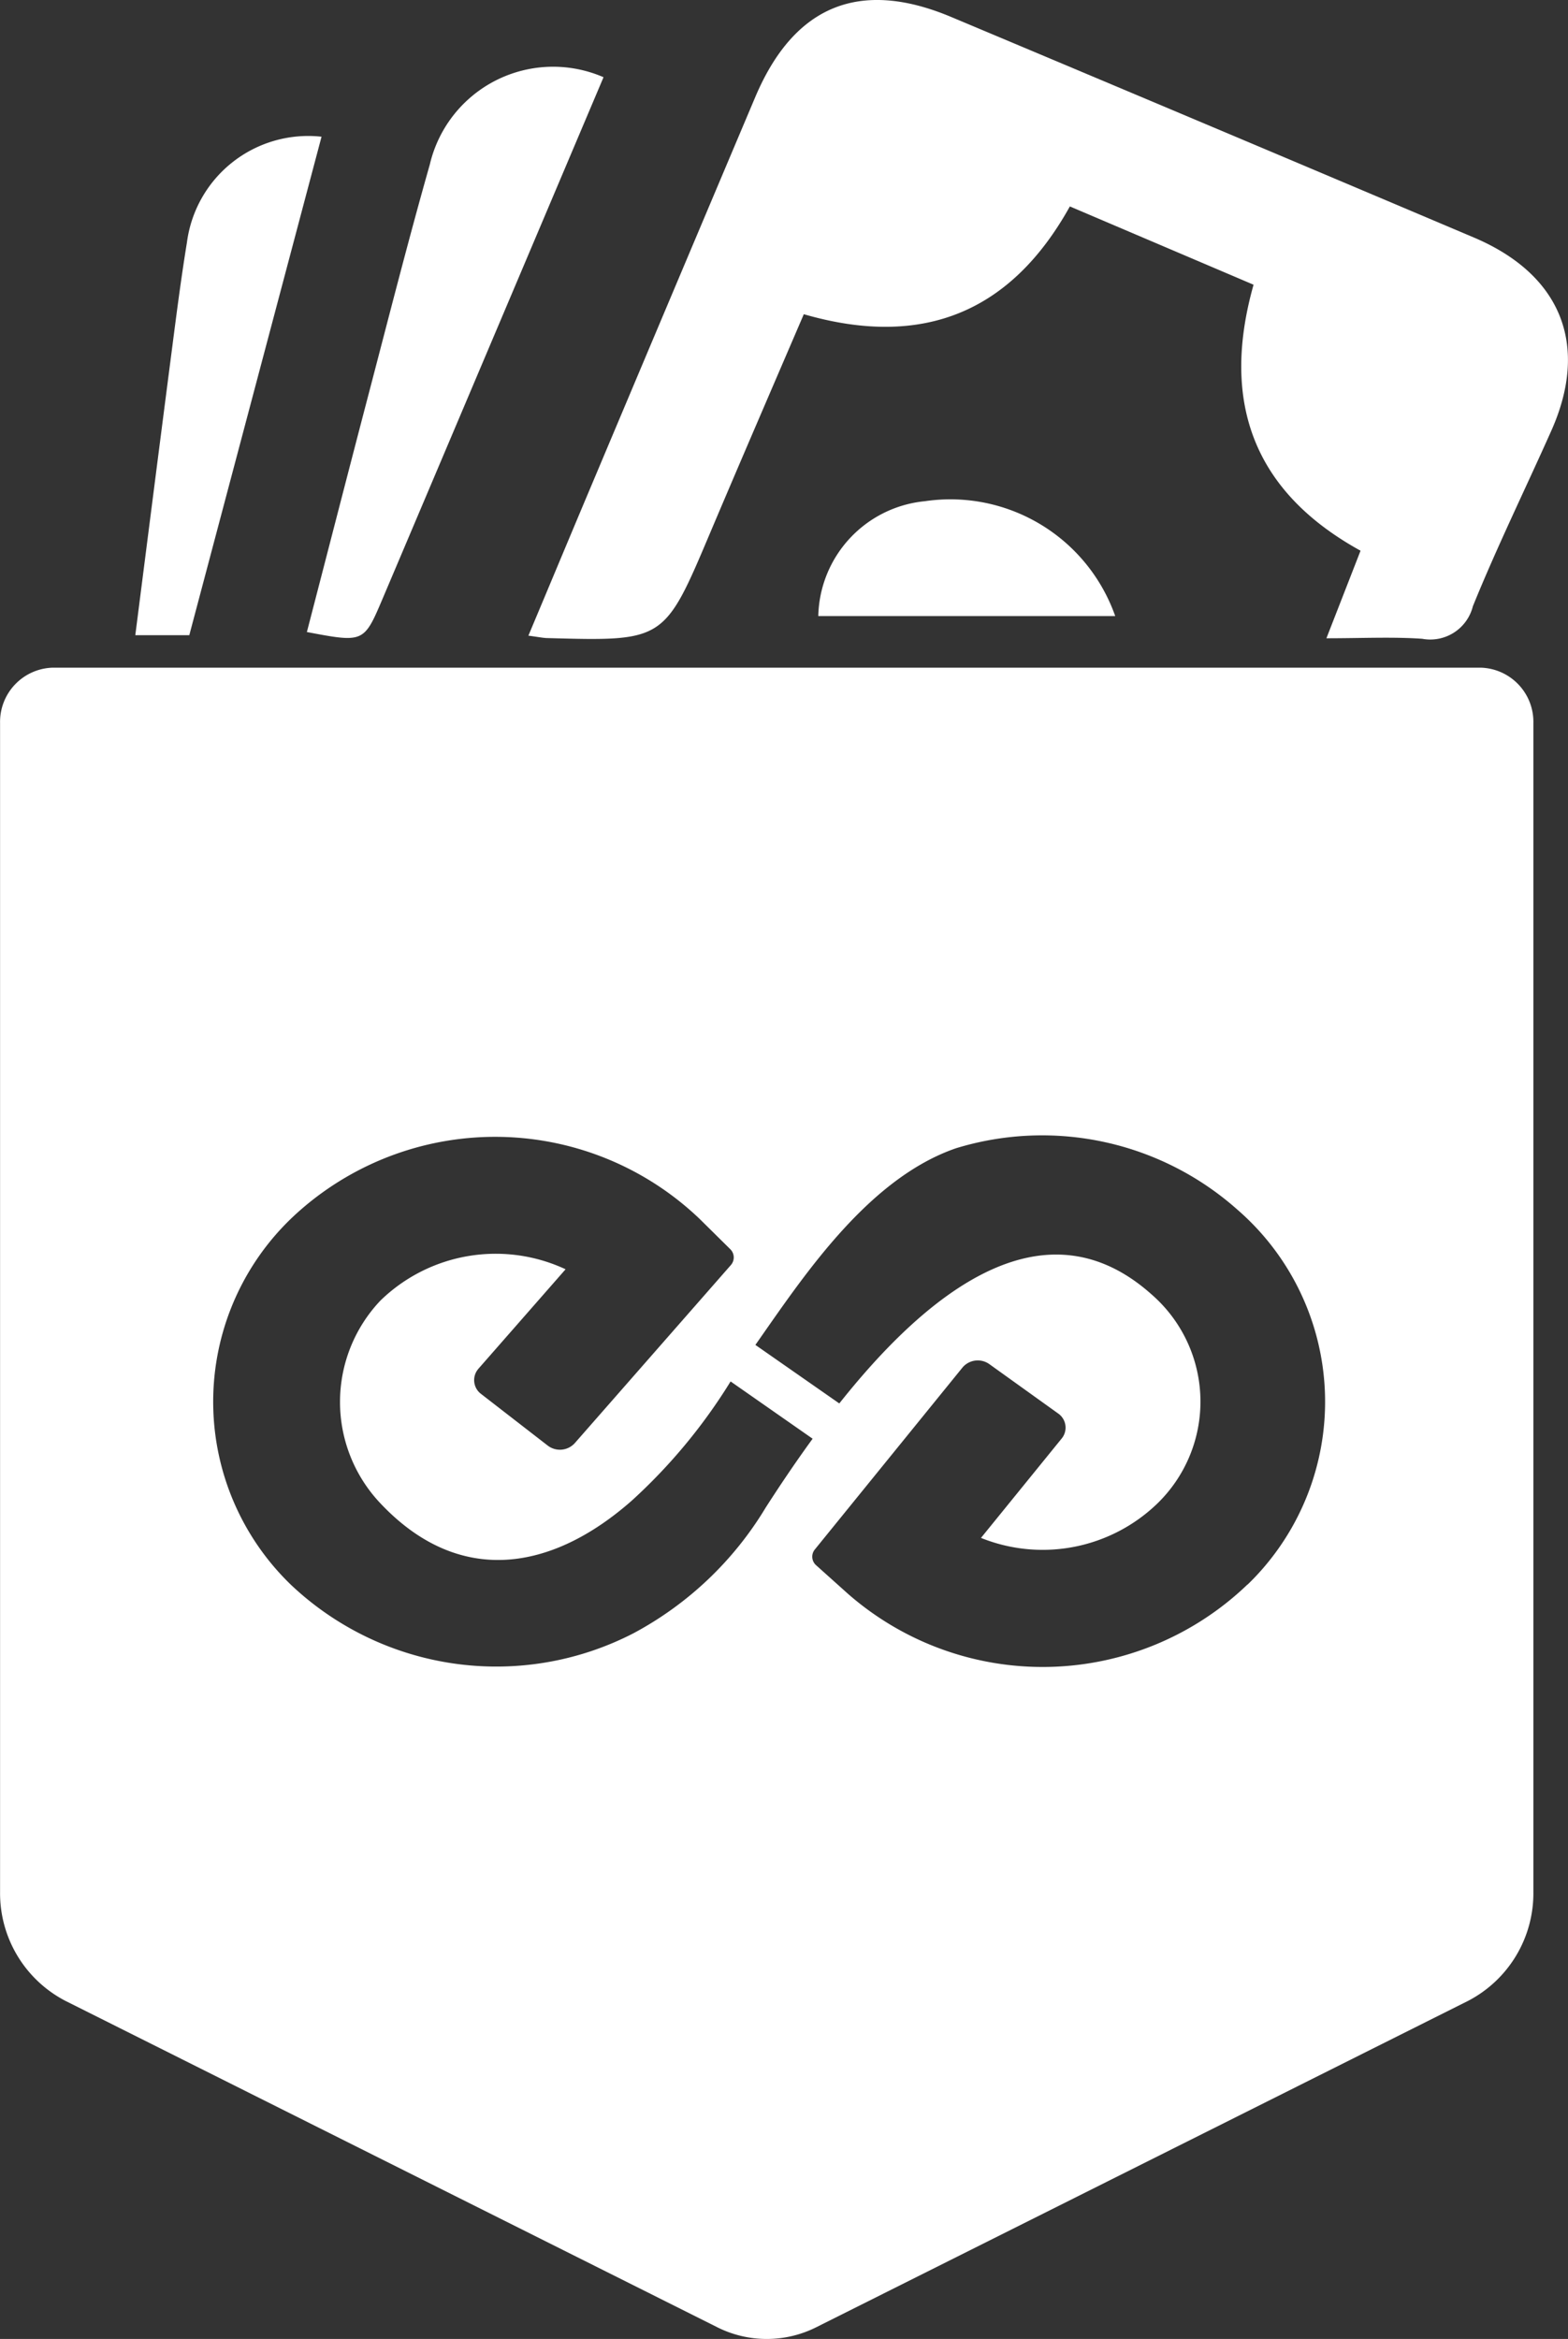
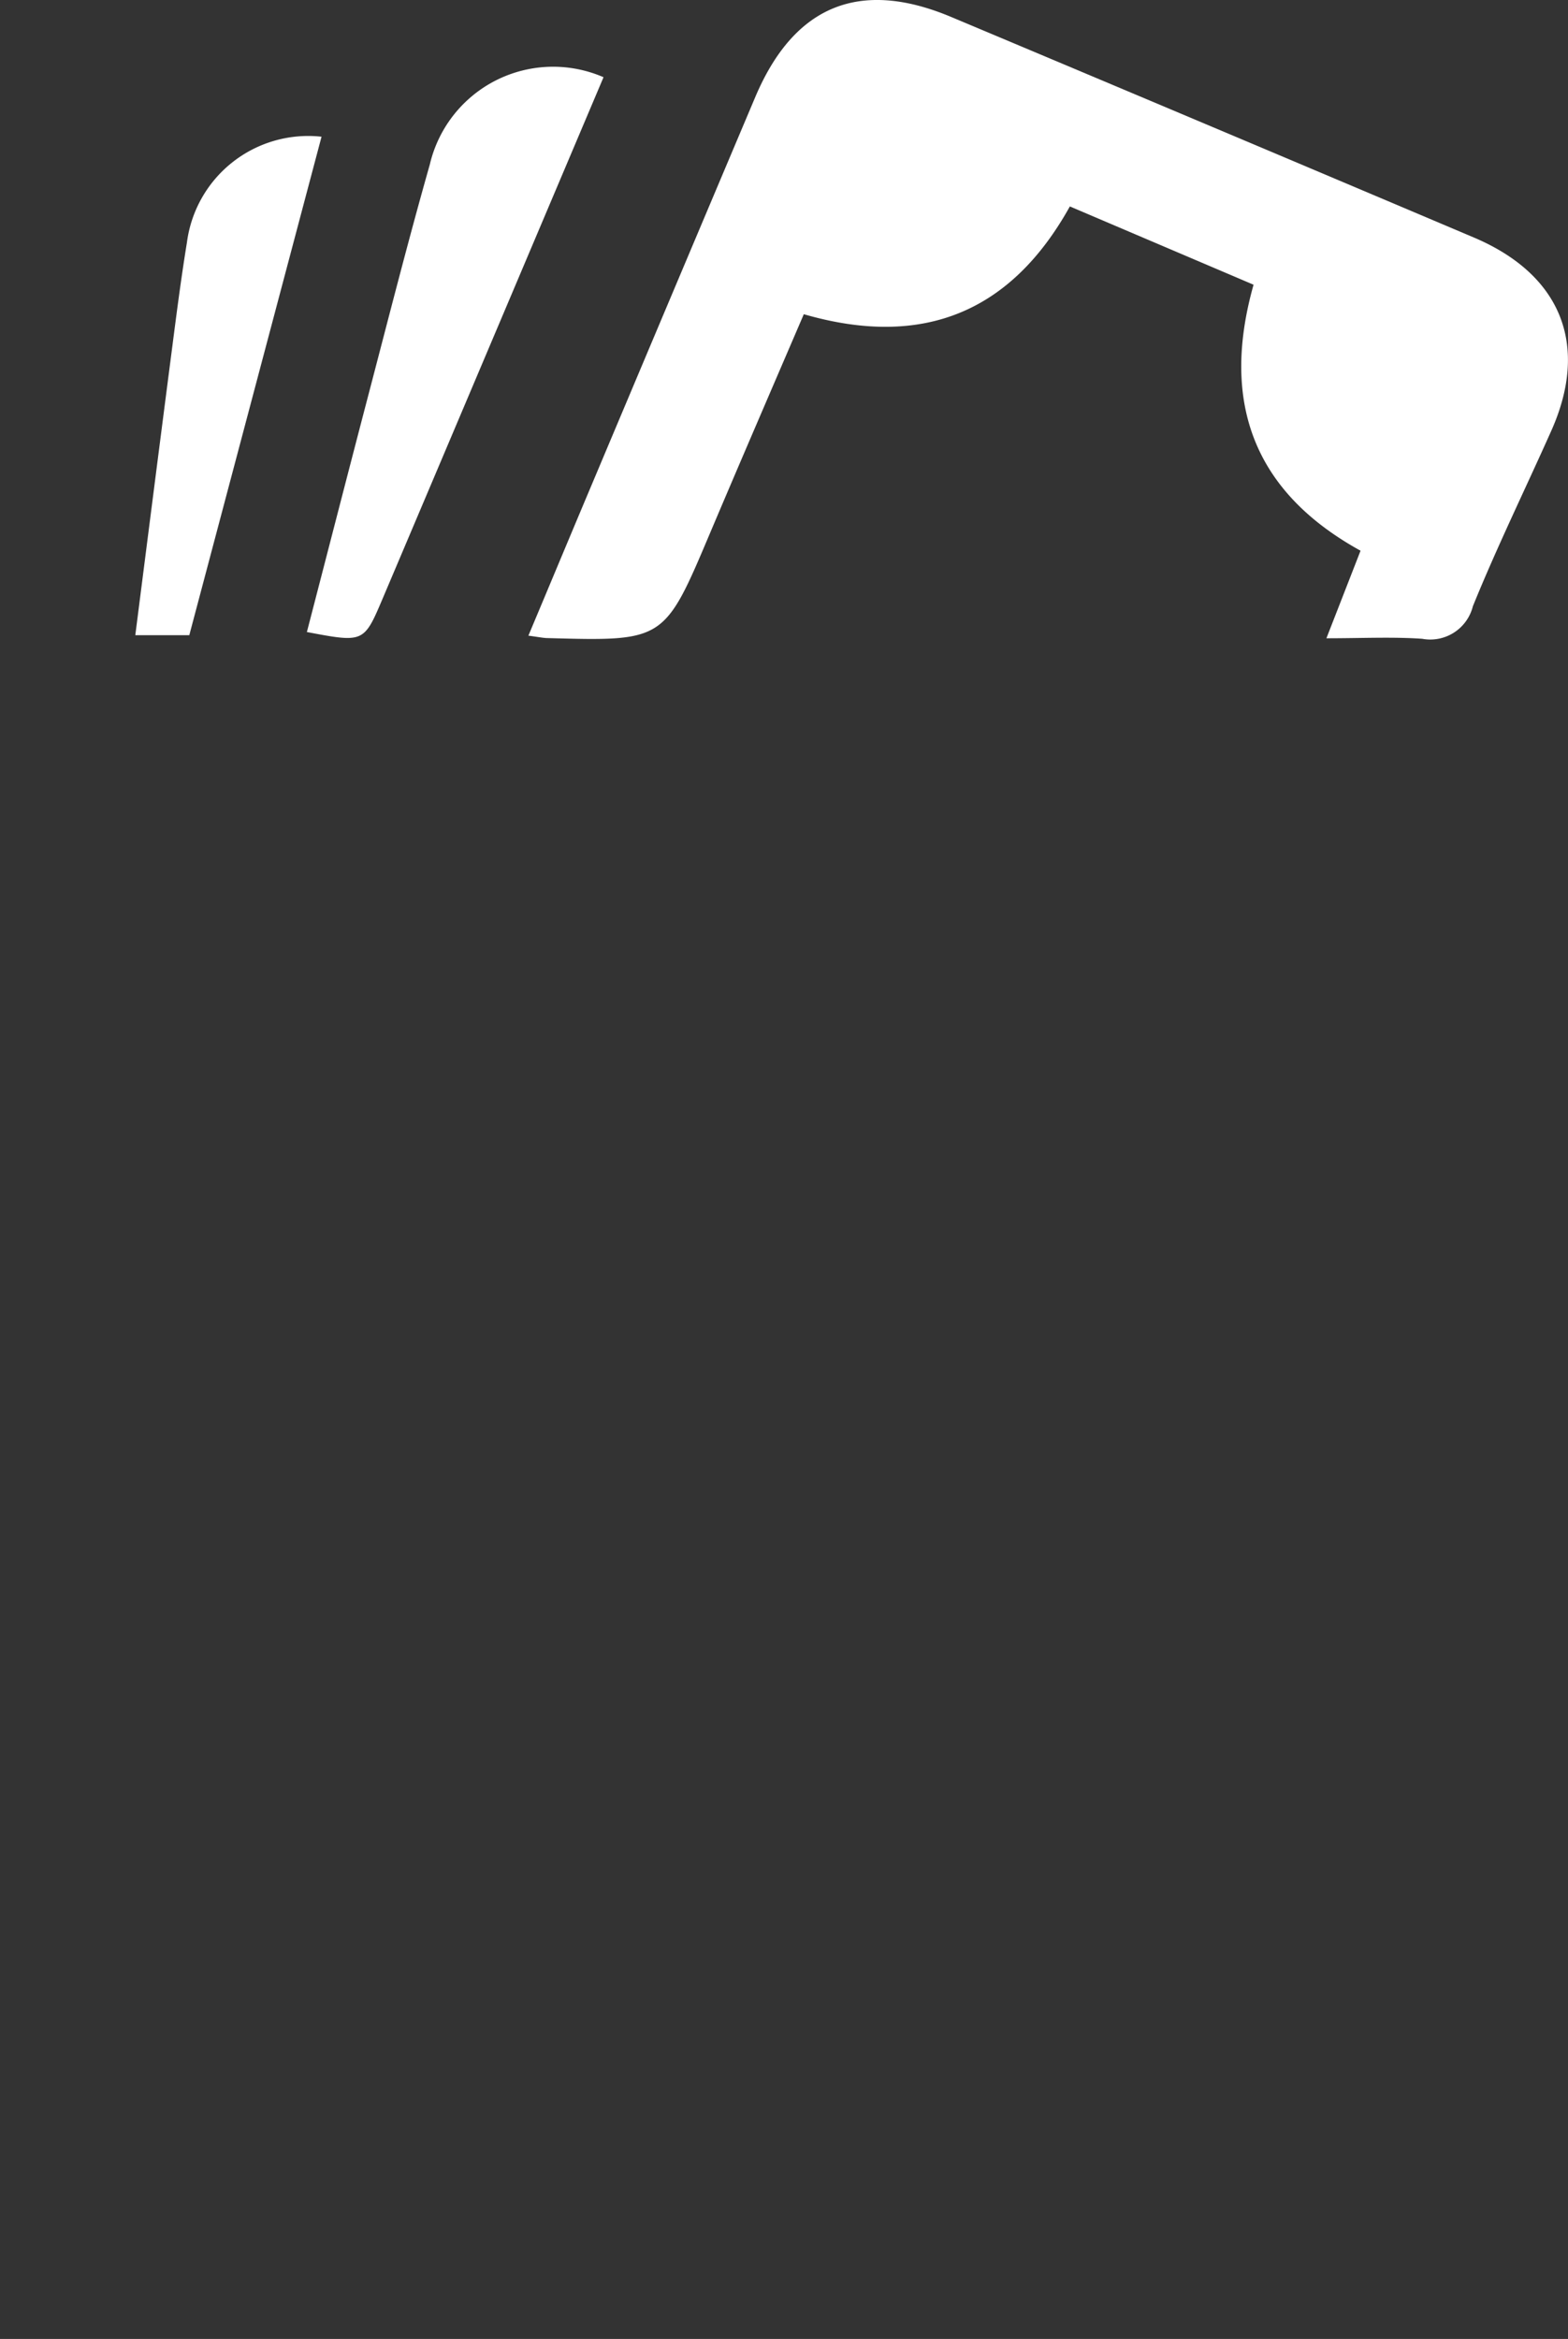
<svg xmlns="http://www.w3.org/2000/svg" width="43.967" height="65.58" viewBox="0 0 43.967 65.58">
  <rect x="0" y="0" width="43.967" height="65.58" fill="#333333" stroke="none" />
  <g id="Group_2464" data-name="Group 2464" transform="translate(0.001)">
-     <path id="Path_642" data-name="Path 642" d="M395.511,216.505H355.482A1.521,1.521,0,0,0,354,218.062v32.77a3.4,3.4,0,0,0,1.837,3.056l18.272,9.148a3.094,3.094,0,0,0,2.778,0l18.272-9.148a3.4,3.4,0,0,0,1.835-3.056v-32.77a1.52,1.52,0,0,0-1.481-1.557ZM375.47,240.052a9.61,9.61,0,0,1-3.712,3.528,8.381,8.381,0,0,1-9.609-1.367,7.131,7.131,0,0,1-.168-10.083q.217-.224.453-.429a8.292,8.292,0,0,1,11.192.27l.847.837a.324.324,0,0,1,.018.448l-4.377,4.993a.562.562,0,0,1-.757.068l-1.869-1.448a.483.483,0,0,1-.1-.675c.009-.012.018-.023.027-.034l2.442-2.787a4.635,4.635,0,0,0-5.192.878,4.132,4.132,0,0,0-.014,5.67c2.2,2.347,4.8,1.936,7.068-.066a15.525,15.525,0,0,0,2.765-3.337l2.3,1.606C376.27,238.83,375.825,239.5,375.47,240.052Zm13.506,2.161a8.289,8.289,0,0,1-11.19.269l-.9-.807a.32.32,0,0,1-.038-.448l4.139-5.1a.56.56,0,0,1,.753-.094l1.925,1.381a.483.483,0,0,1,.128.671l-.026.034-2.262,2.786a4.63,4.63,0,0,0,4.94-.959,3.981,3.981,0,0,0,.095-5.629q-.122-.126-.254-.241c-3.1-2.765-6.429.129-8.754,3.059l-2.353-1.641.14-.2c1.3-1.859,3.075-4.483,5.485-5.314a8.24,8.24,0,0,1,7.889,1.72,7.13,7.13,0,0,1,.72,10.057q-.205.237-.431.455Z" transform="translate(-353.999 -197.785)" fill="#fff" />
    <path id="Path_643" data-name="Path 643" d="M426.644,170.894l.957-2.455c-2.943-1.621-3.947-4.1-3-7.458l-5.151-2.195c-1.63,2.932-4.082,4-7.46,3.022-.882,2.054-1.759,4.082-2.621,6.117-1.289,3.05-1.285,3.054-4.551,2.964-.126,0-.253-.029-.551-.068.589-1.4,1.157-2.765,1.729-4.121q2.316-5.5,4.639-10.995c1.089-2.558,2.927-3.307,5.488-2.231q7.332,3.08,14.657,6.184c2.45,1.039,3.24,3.018,2.17,5.417-.732,1.641-1.523,3.256-2.2,4.923a1.231,1.231,0,0,1-1.422.91C428.488,170.851,427.634,170.894,426.644,170.894Z" transform="translate(-389.452 -152.998)" fill="#fff" />
    <path id="Path_644" data-name="Path 644" d="M383.191,175.307c.578-2.228,1.15-4.451,1.731-6.672.563-2.148,1.109-4.3,1.716-6.436a3.55,3.55,0,0,1,4.871-2.448l-3.894,9.193q-1.15,2.715-2.3,5.426C384.789,175.61,384.784,175.608,383.191,175.307Z" transform="translate(-374.587 -157.586)" fill="#fff" />
    <path id="Path_645" data-name="Path 645" d="M372.09,165.989l-3.708,13.976h-1.514c.341-2.671.678-5.318,1.021-7.964.131-1.015.261-2.032.426-3.042A3.429,3.429,0,0,1,372.09,165.989Z" transform="translate(-363.075 -162.156)" fill="#fff" />
-     <path id="Path_646" data-name="Path 646" d="M431.838,203.768a3.308,3.308,0,0,1,2.988-3.221,4.9,4.9,0,0,1,5.338,3.221Z" transform="translate(-408.894 -186.494)" fill="#fff" />
  </g>
</svg>